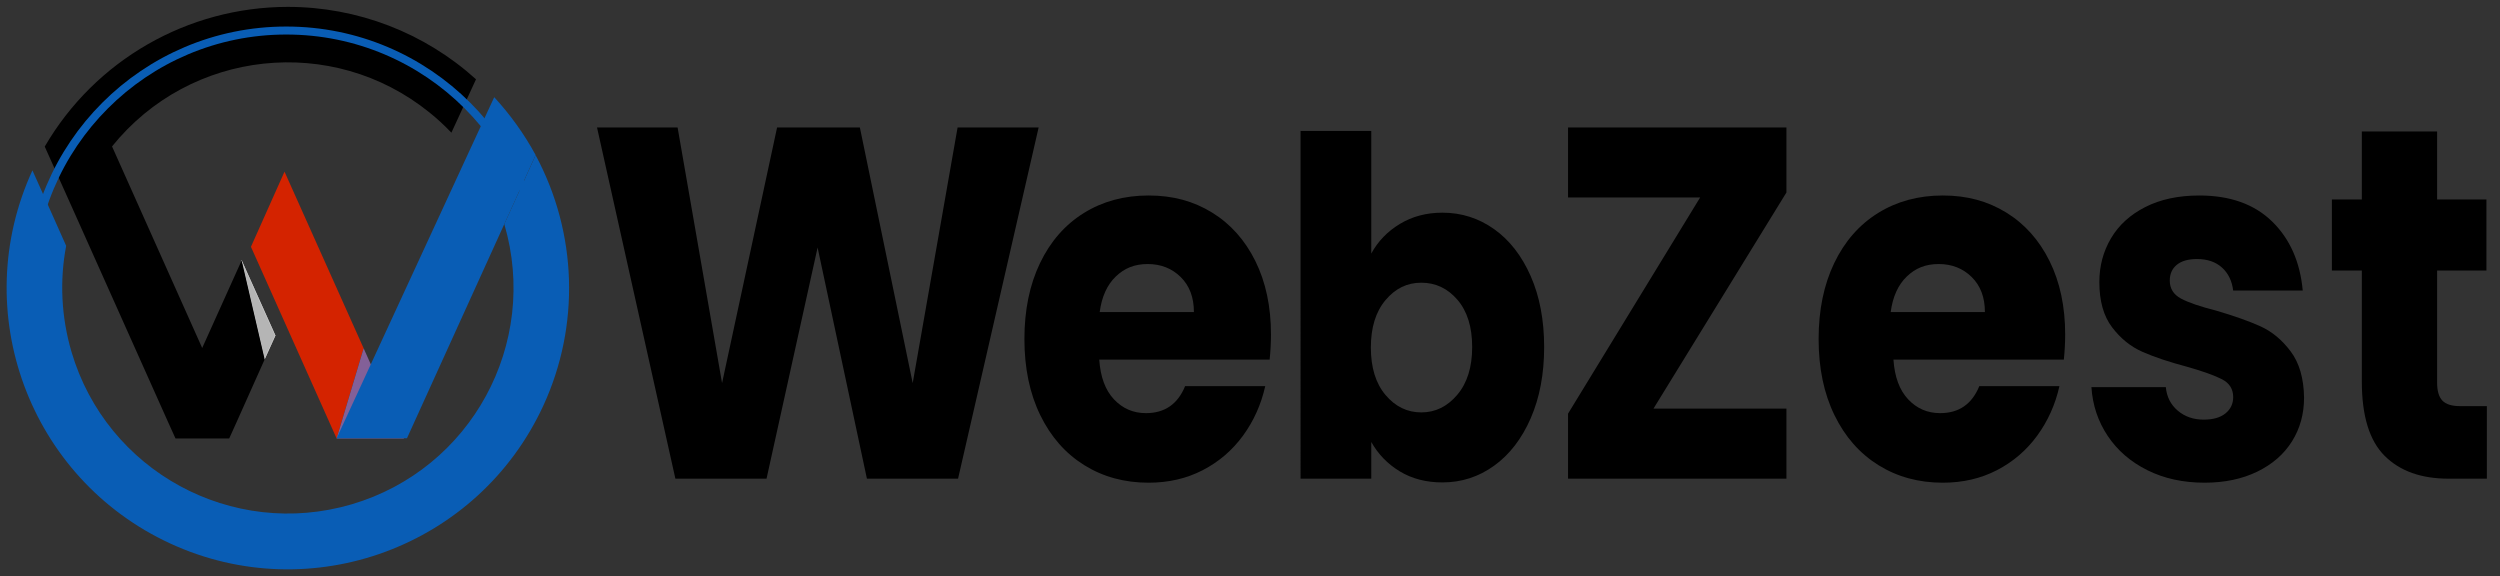
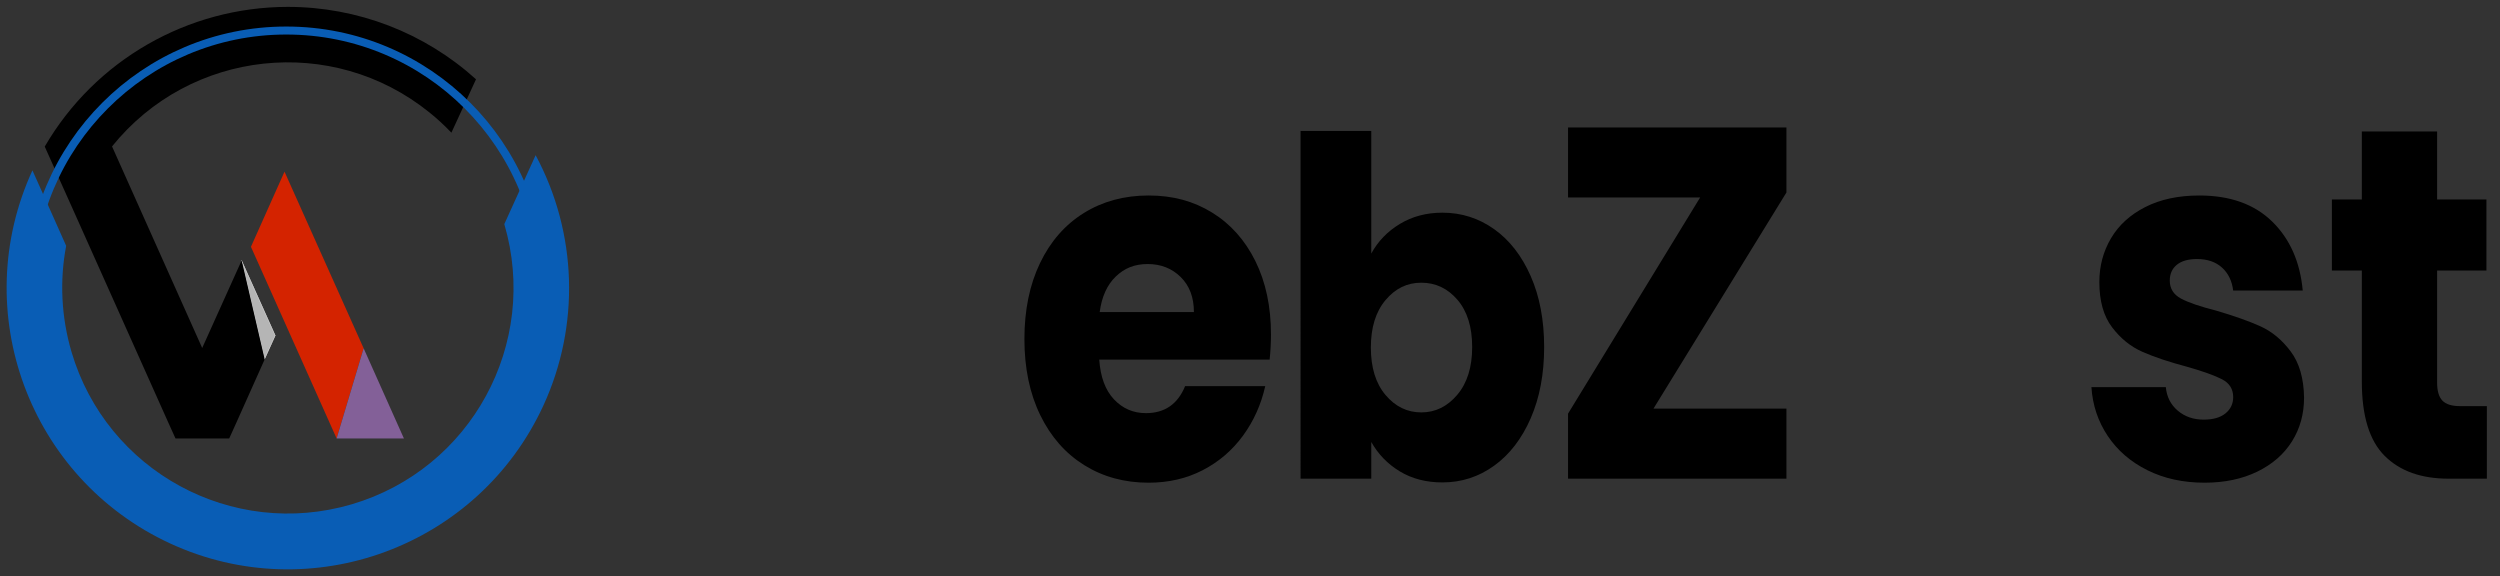
<svg xmlns="http://www.w3.org/2000/svg" id="Layer_1" data-name="Layer 1" viewBox="0 0 1564 360.5">
  <rect x="0" y="0" width="1564" height="360.5" fill="#333333" stroke="none" />
  <defs>
    <style>
      .cls-1 {
        fill: #836098;
      }

      .cls-1, .cls-2, .cls-3, .cls-4 {
        stroke-width: 0px;
      }

      .cls-5 {
        fill: none;
        stroke: #095db5;
        stroke-width: 5px;
      }

      .cls-5, .cls-6 {
        stroke-miterlimit: 10;
      }

      .cls-3 {
        fill: #d42300;
      }

      .cls-6 {
        fill: #b5b5b5;
        stroke: #fff;
        stroke-width: .25px;
      }

      .cls-4 {
        fill: #095db5;
      }
    </style>
  </defs>
  <polygon class="cls-3" points="177.99 107.4 156.99 154.4 210.59 274.3 227.49 217.9 177.99 107.4" />
  <polygon class="cls-1" points="227.49 217.9 210.59 274.3 252.69 274.3 227.49 217.9" />
  <polygon class="cls-6" points="151.09 162.9 165.49 224.7 172.19 209.9 151.09 162.9" />
  <path class="cls-4" d="M315.49,140.2c22,74.8-20.7,153.3-95.5,175.3s-153.3-20.7-175.3-95.5c-6.3-21.5-7.5-44.2-3.3-66.2l-9-20.2-12.1-27c-40.6,88.3-2,192.7,86.2,233.4,88.2,40.7,192.7,2,233.4-86.2,23.1-50.1,21.3-108.1-4.8-156.7l-19.6,43.1h0Z" />
-   <path class="cls-4" d="M309.19,60.8l-16.1,34.8-82.5,178.6h44l60.9-134,19.6-43.2c-7.1-13.1-15.8-25.2-25.9-36.2h0Z" />
  <path class="cls-2" d="M179.99,4.3c-62.6.1-120.5,33.3-152,87.4l18.8,41.9,58.7,131.2,4.3,9.5h33.6l4.3-9.5,17.9-40-14.4-61.9-24.7,54.8-56.4-126.1c48.9-60.7,137.8-70.3,198.5-21.3,4.9,3.9,9.5,8.2,13.8,12.7l10.7-23.2,4.7-10.2C265.49,20.4,223.59,4.3,179.99,4.3h0Z" />
  <circle class="cls-5" cx="179.09" cy="179.4" r="160.3" />
  <g>
    <g>
-       <path class="cls-2" d="M649.77,79.73l-50.41,219.73h-57.02l-30.85-144.61-31.95,144.61h-57.02l-49.03-219.73h50.41l27.82,159.94,34.43-159.94h51.78l33.05,159.94,28.09-159.94h50.7,0Z" />
      <path class="cls-2" d="M794.28,224.97h-106.59c.73,10.85,3.81,19.15,9.23,24.88,5.41,5.74,12.07,8.61,19.97,8.61,11.75,0,19.92-5.63,24.51-16.9h50.13c-2.57,11.48-7.21,21.81-13.91,30.99-6.71,9.18-15.11,16.38-25.2,21.6-10.1,5.22-21.39,7.83-33.88,7.83-15.06,0-28.46-3.65-40.21-10.96-11.75-7.3-20.93-17.73-27.54-31.3-6.61-13.56-9.92-29.42-9.92-47.58s3.26-34.01,9.78-47.58c6.52-13.56,15.65-23.99,27.41-31.3,11.75-7.3,25.25-10.96,40.49-10.96s28.1,3.55,39.66,10.64c11.57,7.1,20.61,17.22,27.13,30.36,6.52,13.15,9.78,28.48,9.78,46.01,0,5.01-.28,10.23-.83,15.65h0ZM746.91,195.23c0-9.18-2.75-16.48-8.26-21.91-5.51-5.42-12.4-8.14-20.66-8.14s-14.56,2.61-19.97,7.82c-5.42,5.22-8.77,12.63-10.05,22.22h58.94,0Z" />
    </g>
    <path class="cls-2" d="M875.72,140.11c7.76-4.7,16.64-7.06,26.65-7.06,11.9,0,22.68,3.43,32.34,10.29,9.66,6.86,17.29,16.66,22.9,29.4,5.6,12.74,8.41,27.54,8.41,44.39s-2.81,31.71-8.41,44.54c-5.61,12.84-13.24,22.74-22.9,29.69-9.66,6.96-20.44,10.44-32.34,10.44-10.18,0-19.06-2.31-26.65-6.91s-13.54-10.73-17.85-18.38v22.93h-44.24V81.9h44.24v76.73c4.14-7.64,10.09-13.82,17.85-18.52h0ZM911.81,187.59c-6.12-7.15-13.67-10.73-22.64-10.73s-16.26,3.63-22.38,10.88-9.18,17.15-9.18,29.69,3.06,22.45,9.18,29.69c6.12,7.25,13.58,10.88,22.38,10.88s16.3-3.67,22.51-11.03c6.21-7.35,9.31-17.29,9.31-29.84s-3.06-22.39-9.19-29.55h.01Z" />
    <g>
      <path class="cls-2" d="M1034.41,255.64h83.18v43.82h-136.62v-40.69l82.63-135.22h-82.63v-43.82h136.62v40.69l-83.18,135.22Z" />
-       <path class="cls-2" d="M1291.14,224.97h-106.6c.73,10.85,3.81,19.15,9.23,24.88,5.41,5.74,12.07,8.61,19.97,8.61,11.75,0,19.92-5.63,24.51-16.9h50.13c-2.57,11.48-7.21,21.81-13.91,30.99-6.71,9.18-15.11,16.38-25.2,21.6-10.1,5.22-21.39,7.83-33.88,7.83-15.06,0-28.46-3.65-40.21-10.96-11.75-7.3-20.93-17.73-27.54-31.3-6.61-13.56-9.92-29.42-9.92-47.58s3.26-34.01,9.78-47.58c6.52-13.56,15.65-23.99,27.41-31.3,11.75-7.3,25.25-10.96,40.49-10.96s28.09,3.55,39.66,10.64c11.57,7.1,20.61,17.22,27.13,30.36,6.52,13.15,9.78,28.48,9.78,46.01,0,5.01-.28,10.23-.83,15.65h0ZM1241.76,195.23c0-9.18-2.75-16.48-8.26-21.91-5.51-5.42-12.39-8.14-20.66-8.14s-14.56,2.61-19.97,7.82c-5.42,5.22-8.77,12.63-10.05,22.22h58.94Z" />
      <path class="cls-2" d="M1343.37,294.14c-10.47-5.21-18.73-12.36-24.79-21.44-6.06-9.08-9.46-19.25-10.19-30.52h46.55c.55,6.05,3.03,10.95,7.44,14.71,4.41,3.76,9.82,5.63,16.25,5.63,5.87,0,10.42-1.3,13.63-3.91,3.21-2.61,4.82-6,4.82-10.17,0-5.01-2.3-8.71-6.89-11.11s-12.03-5.06-22.31-7.98c-11.02-2.92-20.2-6-27.54-9.23-7.35-3.23-13.68-8.34-19-15.34-5.33-6.99-7.99-16.43-7.99-28.33,0-10.02,2.43-19.14,7.3-27.39,4.86-8.24,12.02-14.76,21.48-19.56s20.7-7.2,33.74-7.2c19.28,0,34.47,5.43,45.58,16.28s17.49,25.25,19.14,43.19h-43.52c-.74-6.05-3.08-10.85-7.02-14.4-3.95-3.55-9.14-5.32-15.56-5.32-5.51,0-9.74,1.2-12.67,3.6-2.94,2.4-4.41,5.69-4.41,9.86,0,5.01,2.34,8.76,7.02,11.27,4.68,2.5,11.98,5.01,21.9,7.51,11.38,3.34,20.66,6.63,27.82,9.86,7.16,3.24,13.45,8.45,18.87,15.65,5.41,7.2,8.22,16.85,8.4,28.95,0,10.23-2.53,19.36-7.57,27.39-5.05,8.04-12.3,14.35-21.76,18.94s-20.43,6.89-32.92,6.89c-13.41,0-25.34-2.61-35.81-7.83h.01Z" />
      <path class="cls-2" d="M1555.78,254.08v45.38h-23.96c-17.08,0-30.39-4.74-39.94-14.24-9.55-9.49-14.32-24.99-14.32-46.48v-69.49h-18.73v-44.45h18.73v-42.57h47.1v42.57h30.85v44.45h-30.85v70.11c0,5.22,1.1,8.97,3.31,11.27,2.2,2.3,5.87,3.44,11.02,3.44h16.8-.01Z" />
    </g>
  </g>
</svg>